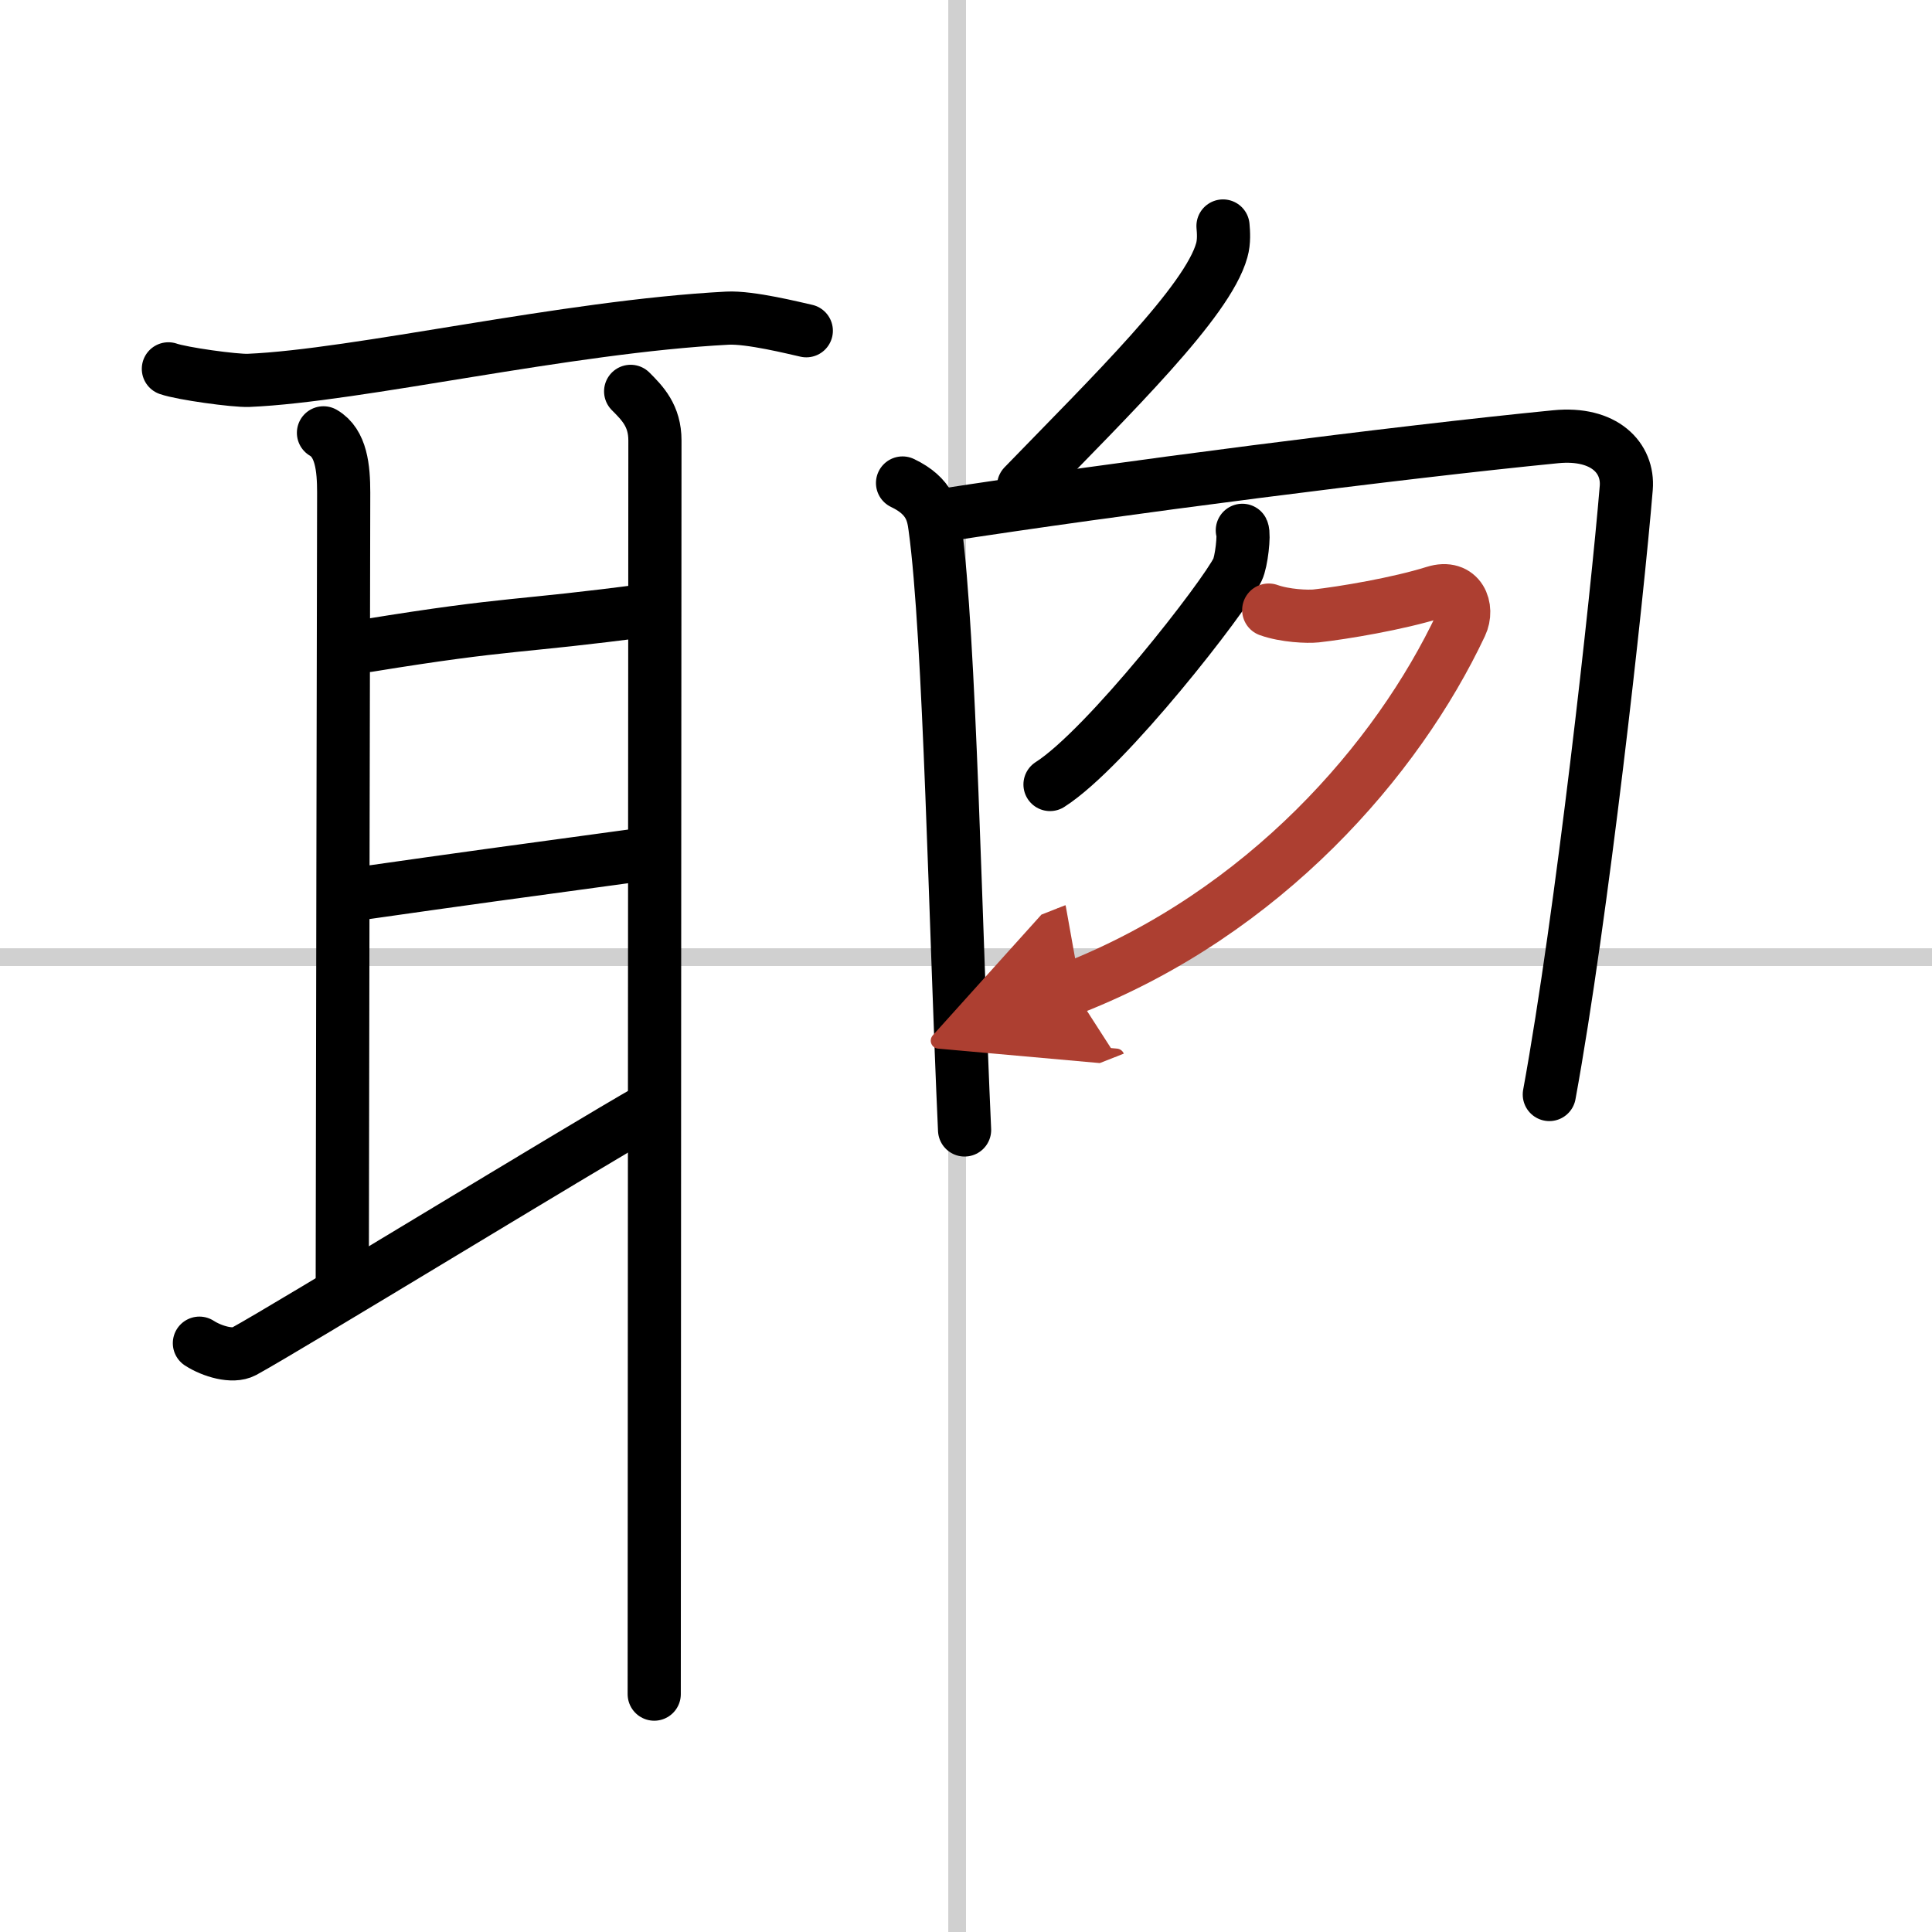
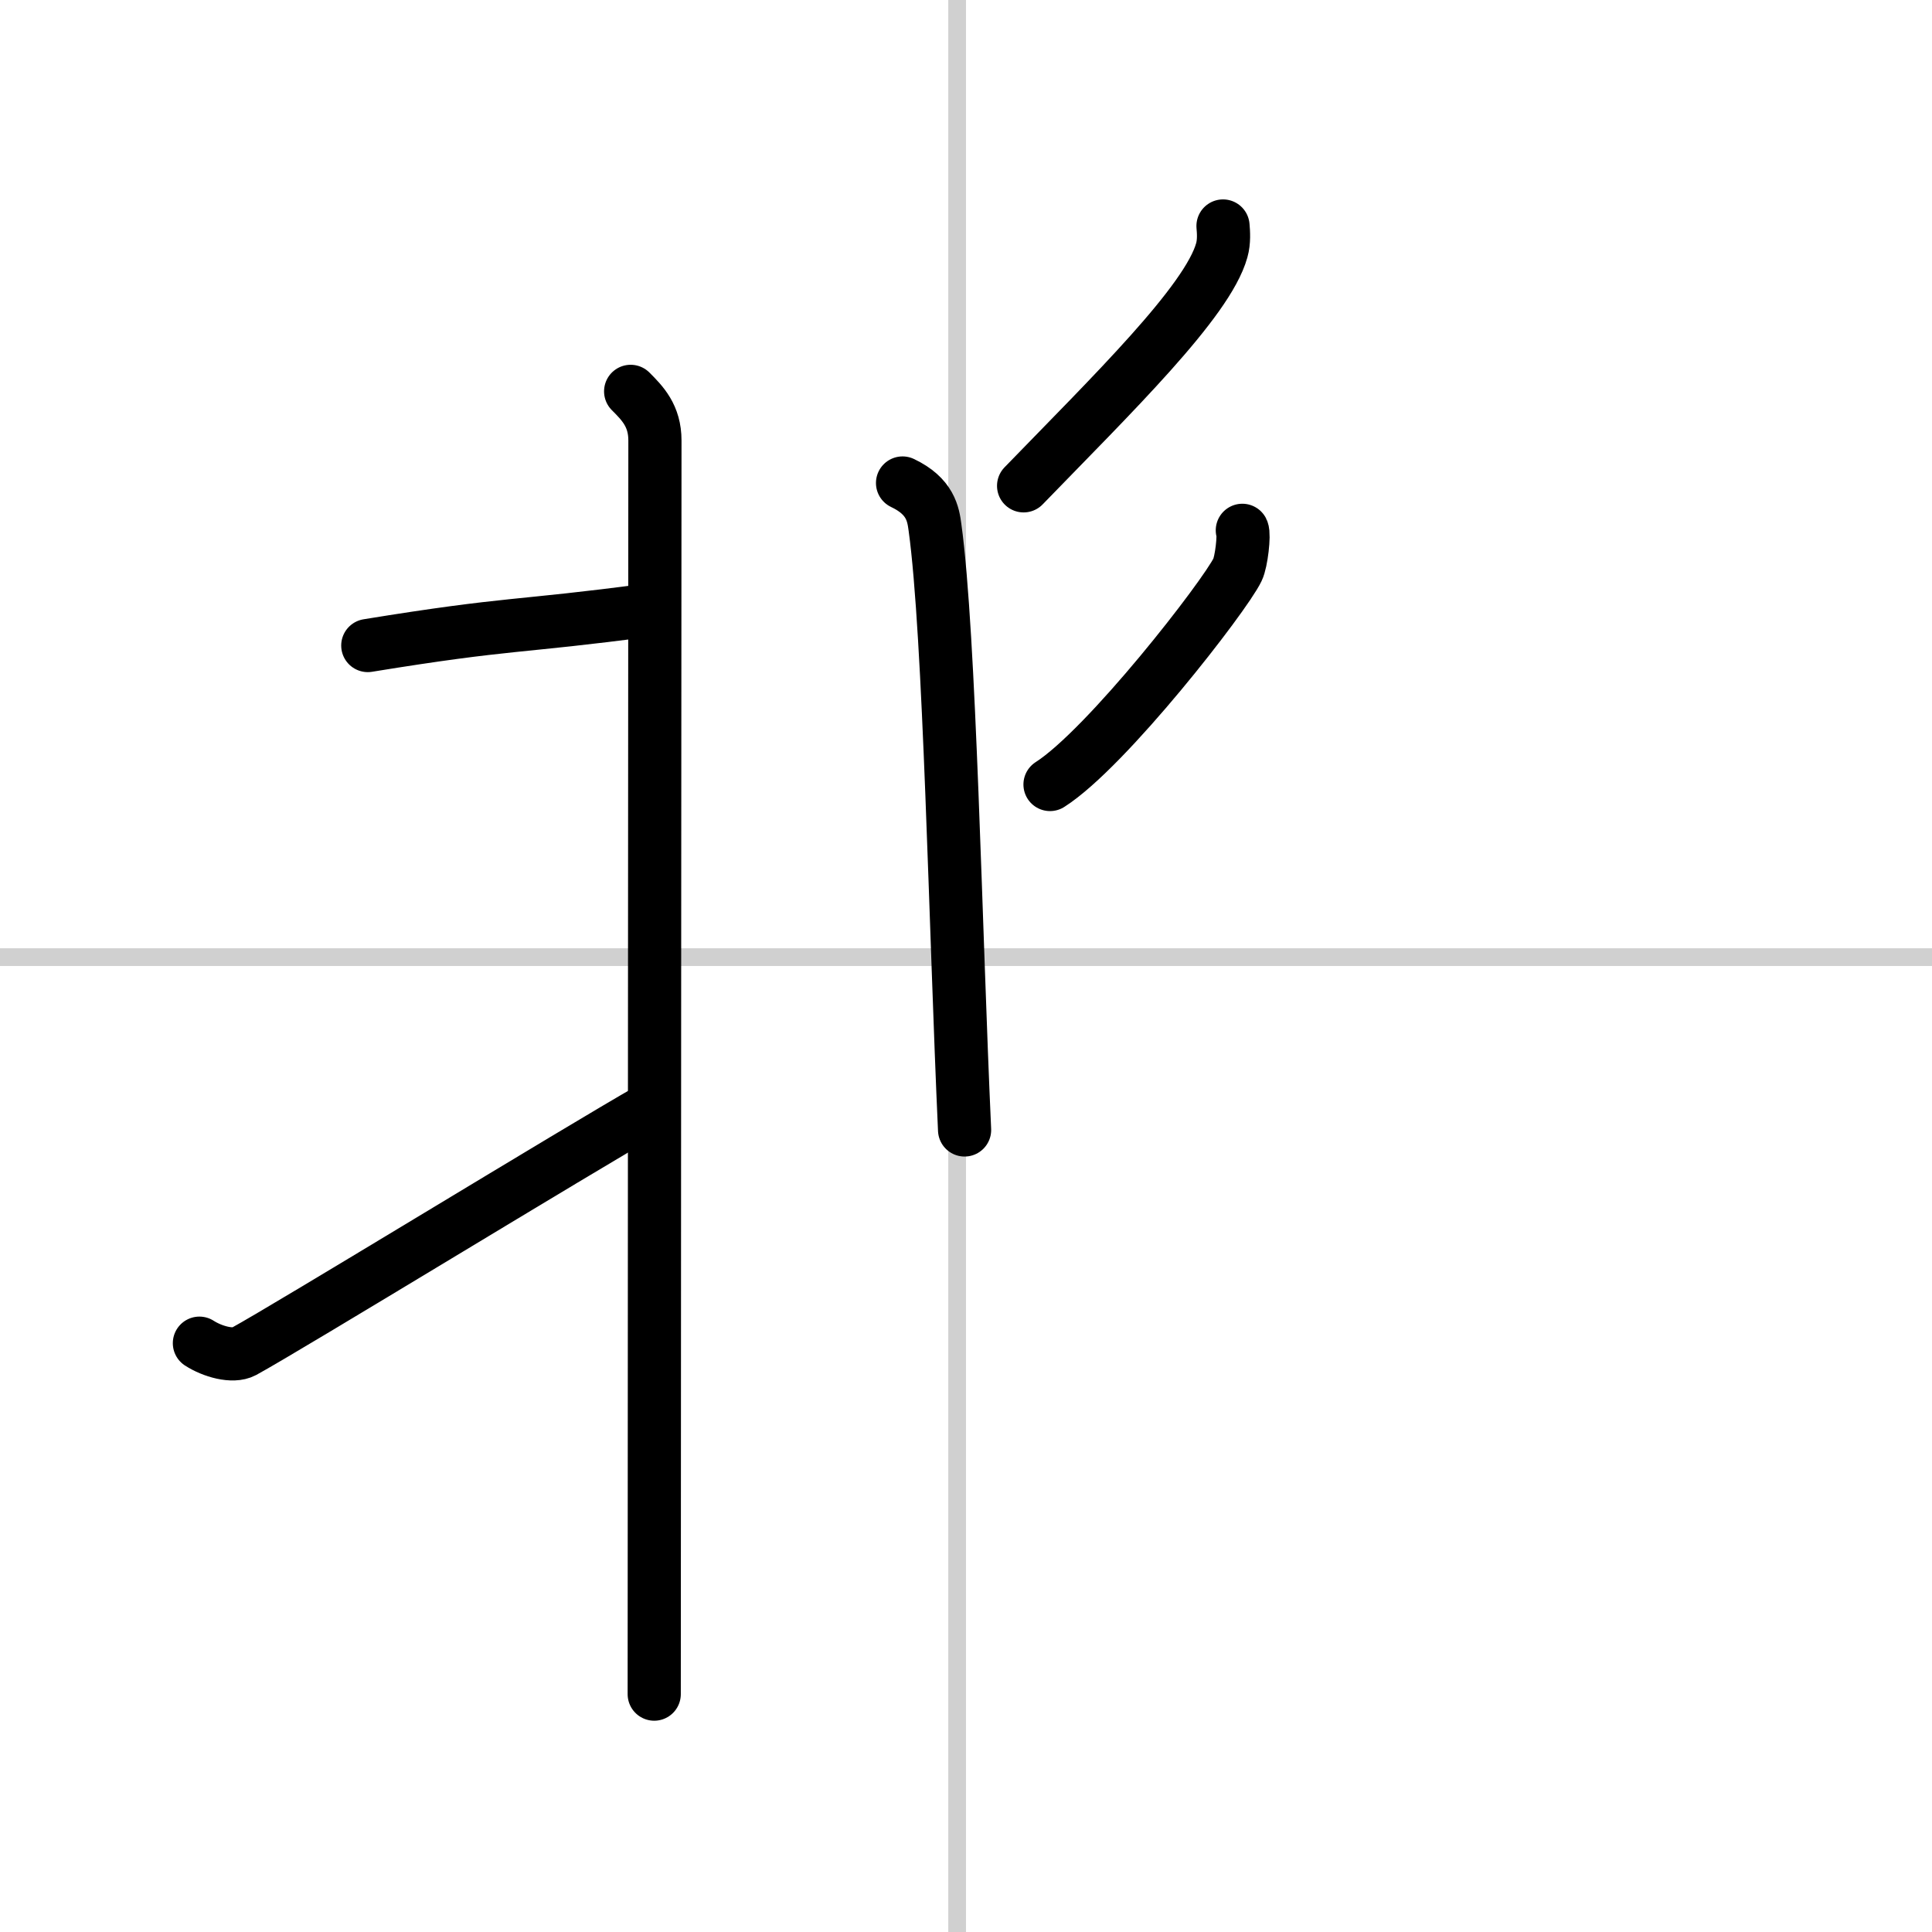
<svg xmlns="http://www.w3.org/2000/svg" width="400" height="400" viewBox="0 0 109 109">
  <defs>
    <marker id="a" markerWidth="4" orient="auto" refX="1" refY="5" viewBox="0 0 10 10">
      <polyline points="0 0 10 5 0 10 1 5" fill="#ad3f31" stroke="#ad3f31" />
    </marker>
  </defs>
  <g fill="none" stroke="#000" stroke-linecap="round" stroke-linejoin="round" stroke-width="3">
    <rect width="100%" height="100%" fill="#fff" stroke="#fff" />
    <line x1="54" x2="54" y2="109" stroke="#d0d0d0" stroke-width="1" />
    <line x2="109" y1="54" y2="54" stroke="#d0d0d0" stroke-width="1" />
-     <path d="m9.5 20.81c0.77 0.27 3.74 0.68 4.52 0.65 6.15-0.26 17.89-3.03 27.01-3.51 1.29-0.07 3.82 0.57 4.46 0.71" />
-     <path d="m18.25 24.42c1 0.58 1.14 1.98 1.14 3.37s-0.08 39.3-0.08 44.29" />
    <path d="m20.75 36.42c8.17-1.33 8.33-1 15.83-2" />
-     <path d="m20.25 50.42c6.17-0.88 8.33-1.17 15.67-2.17" />
    <path d="m11.25 75.78c0.73 0.47 1.88 0.8 2.5 0.47 2.48-1.35 19.07-11.5 22.88-13.66" />
    <path d="m35.58 22.08c0.67 0.67 1.37 1.38 1.37 2.77s-0.04 59.37-0.04 70.73" />
    <path d="m69 12.75c0.03 0.34 0.07 0.88-0.07 1.37-0.8 2.89-6.18 8.13-11.18 13.29" />
    <path d="m50.92 27.25c1.58 0.75 1.73 1.76 1.83 2.5 0.84 6.1 1.15 22.62 1.67 34" />
-     <path d="m53 29.1c9.93-1.54 26-3.6 34.77-4.46 2.75-0.27 4.12 1.2 3.98 2.89-0.51 6.17-2.5 24.17-4.34 34.22" />
    <path d="m70.09 29.92c0.12 0.24-0.05 1.77-0.27 2.22-0.72 1.5-7.38 10.08-10.58 12.12" />
-     <path d="m71.58 34.42c0.92 0.33 2.2 0.38 2.67 0.33 1.53-0.17 4.63-0.69 6.67-1.33 1.46-0.46 1.95 0.88 1.5 1.83-3.58 7.6-11.08 16.24-21.92 20.5" marker-end="url(#a)" stroke="#ad3f31" />
  </g>
</svg>